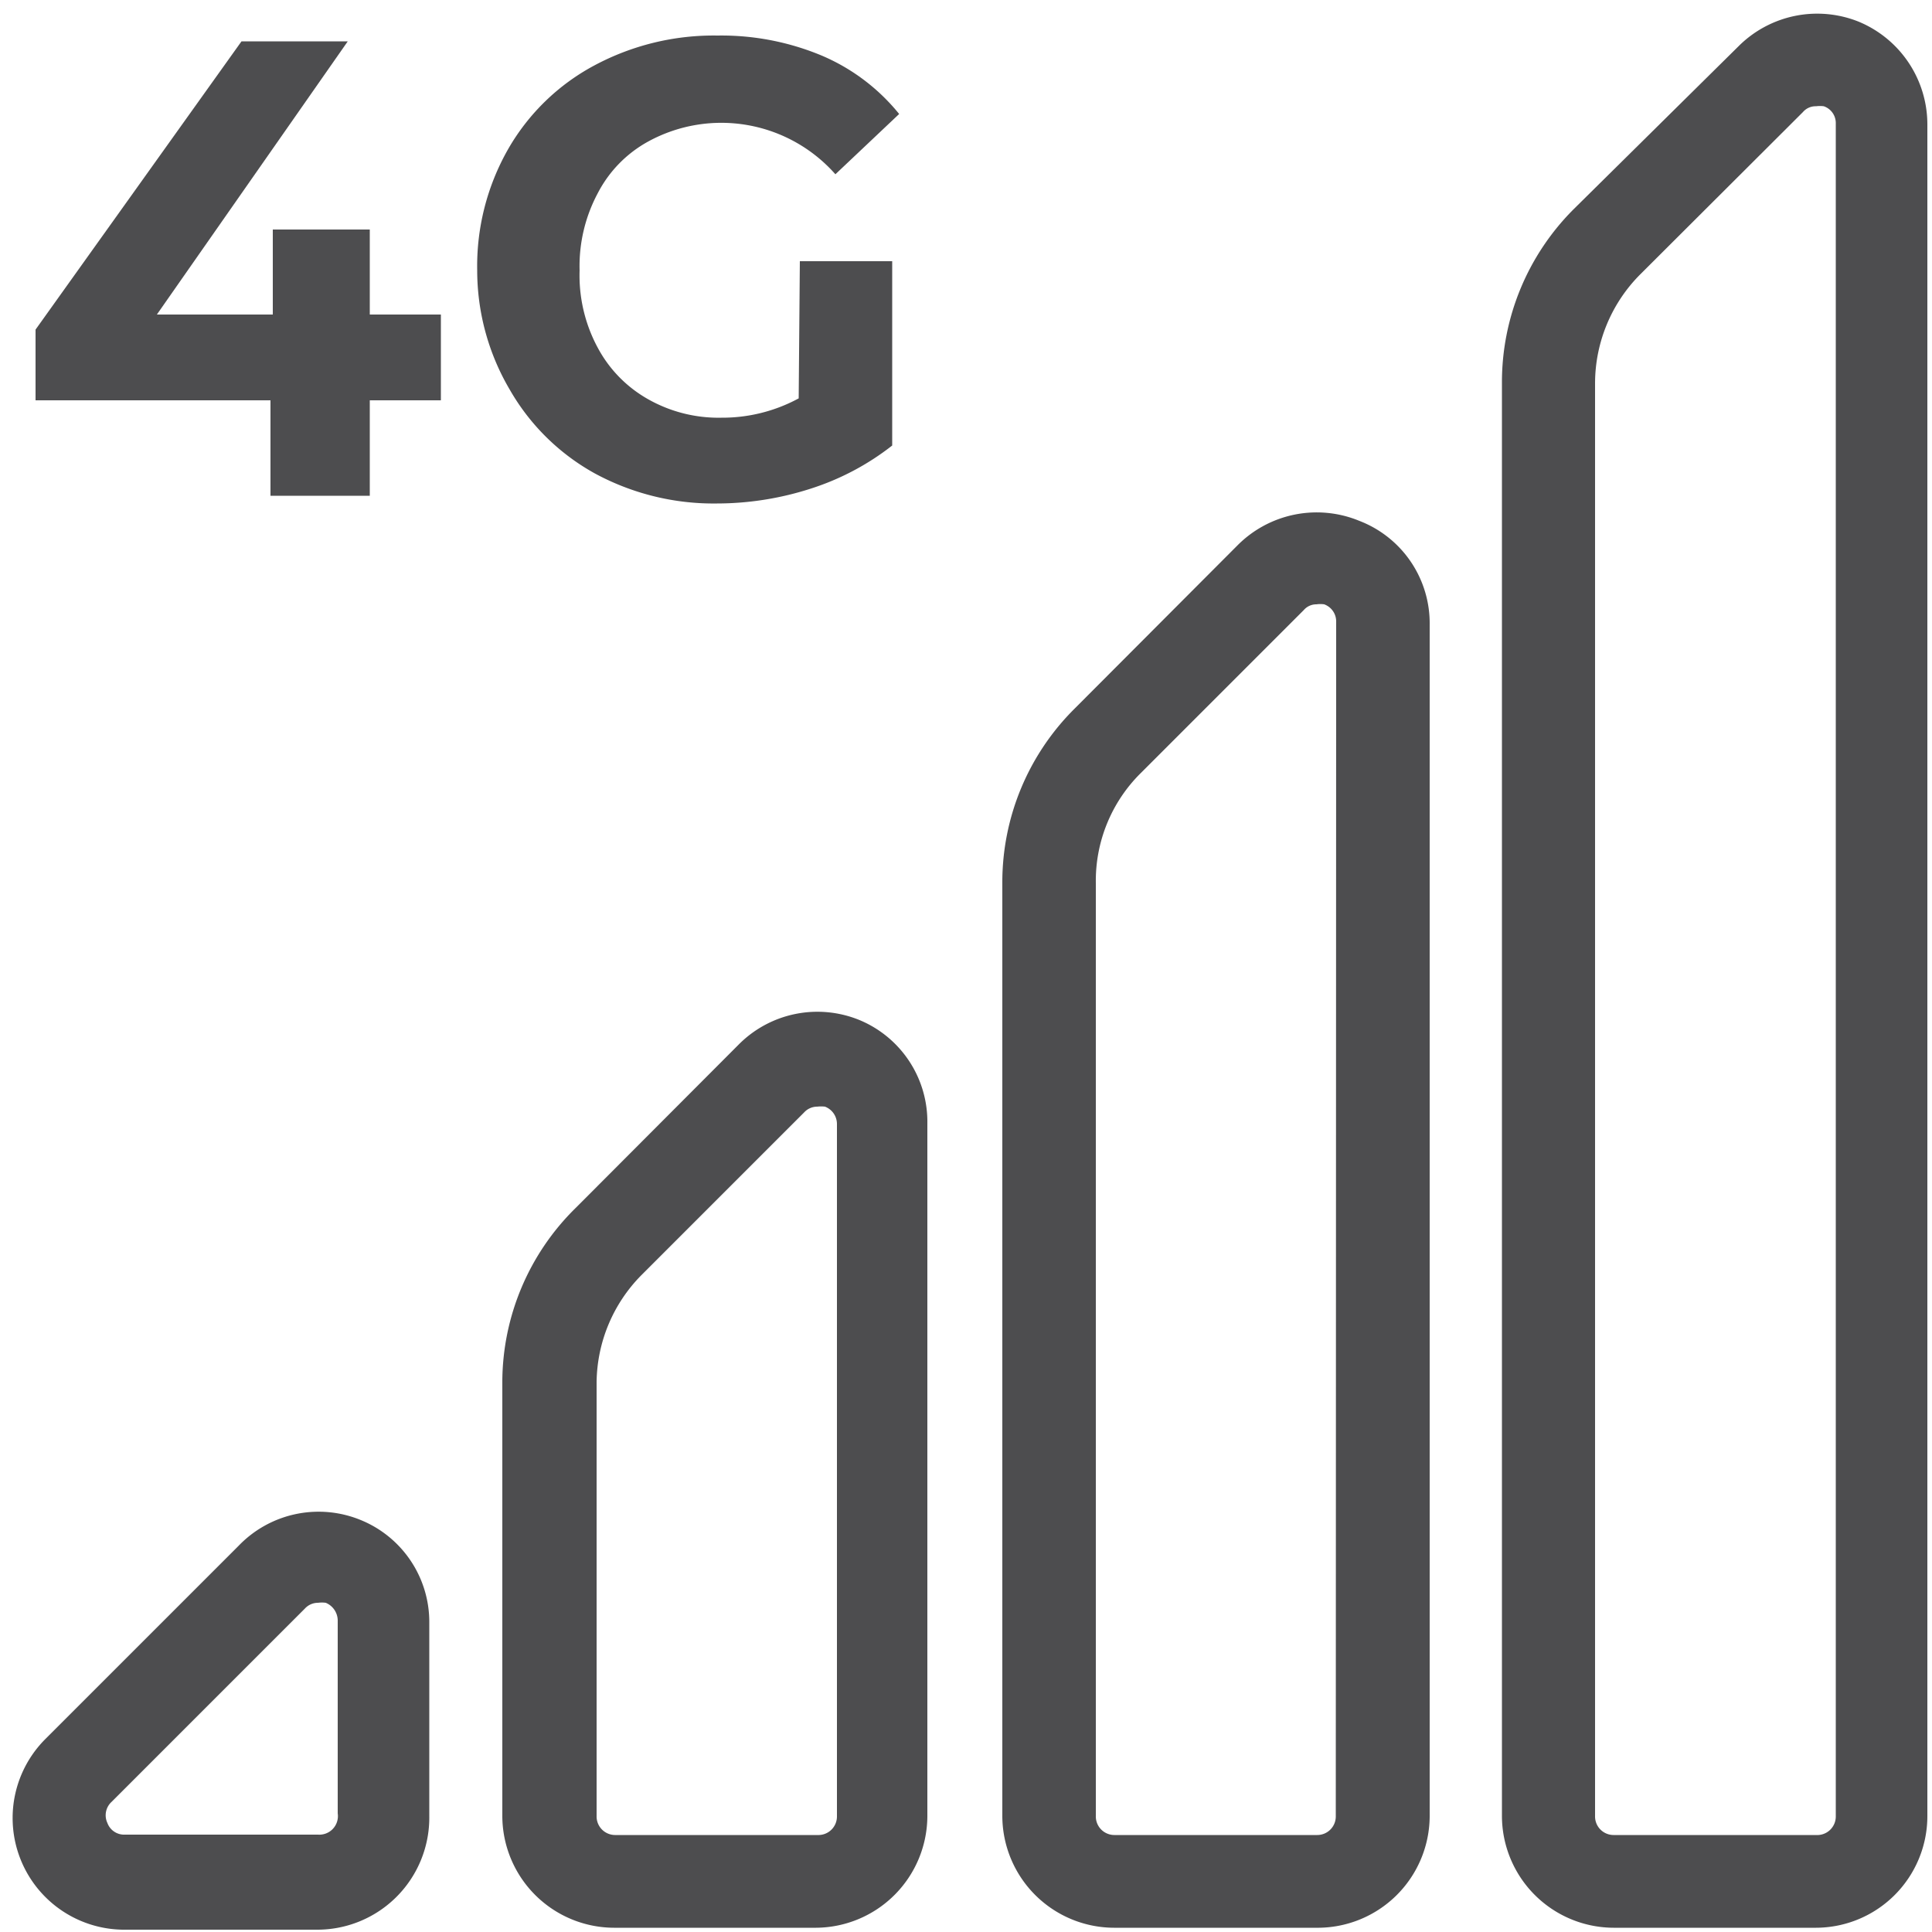
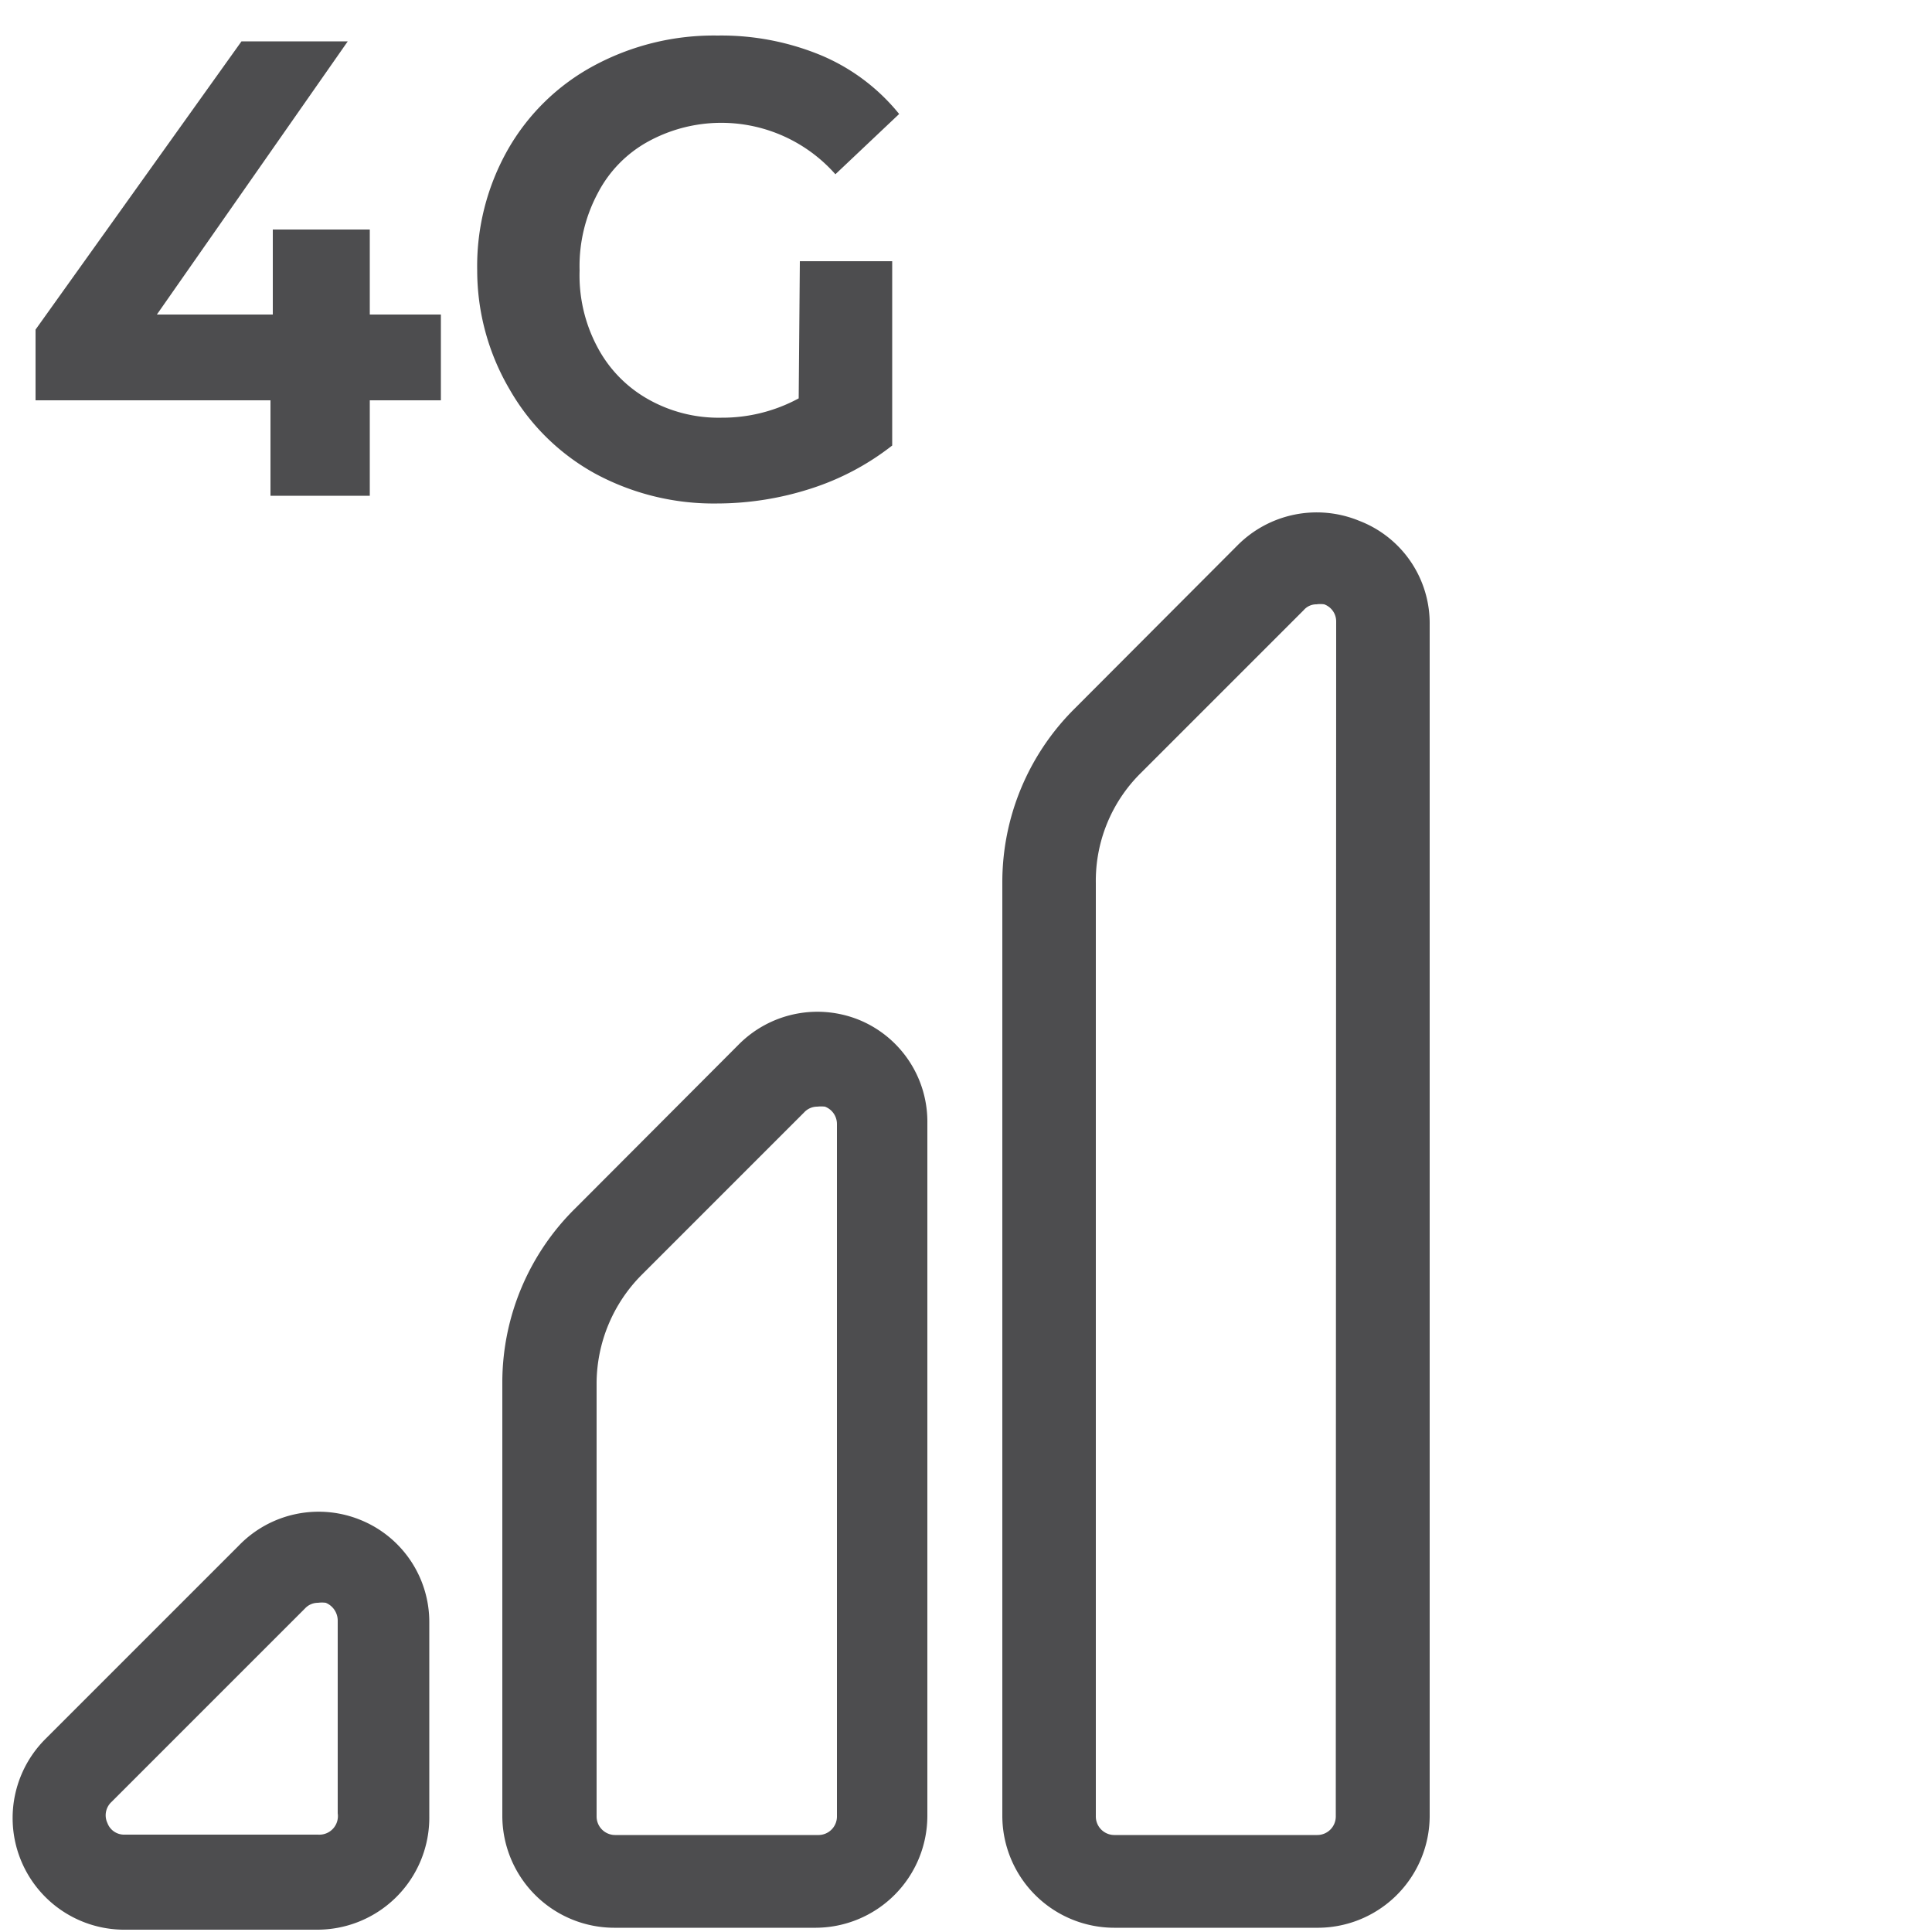
<svg xmlns="http://www.w3.org/2000/svg" id="Layer_1" data-name="Layer 1" viewBox="0 0 50 50">
  <defs>
    <style>.cls-1{fill:#4d4d4f;}</style>
  </defs>
  <path class="cls-1" d="M22.27,26.41h0a2.87,2.87,0,0,0-3.16.63l-4.2,4.21A6.33,6.33,0,0,0,13,35.77V47a2.9,2.9,0,0,0,2.89,2.89h5.23A2.9,2.9,0,0,0,24,47V29.08A2.85,2.85,0,0,0,22.27,26.41ZM21.16,47.49H15.93a.48.48,0,0,1-.49-.49V35.77A4,4,0,0,1,16.6,33l4.21-4.21a.46.46,0,0,1,.34-.15.88.88,0,0,1,.2,0,.48.48,0,0,1,.31.45V47A.48.48,0,0,1,21.16,47.49Z" />
  <path class="cls-1" d="M9.34,39.34A2.87,2.87,0,0,0,6.18,40l-5,5a2.89,2.89,0,0,0,2,4.94h5A2.9,2.9,0,0,0,11.11,47V42A2.85,2.85,0,0,0,9.34,39.34ZM8.23,47.48h-5a.46.46,0,0,1-.45-.3.47.47,0,0,1,.11-.55l5-5a.46.46,0,0,1,.34-.15.77.77,0,0,1,.2,0,.5.5,0,0,1,.31.45l0,5A.48.48,0,0,1,8.23,47.48Z" />
-   <path class="cls-1" d="M48.1.56A2.88,2.88,0,0,0,45,1.19L40.74,5.4a6.33,6.33,0,0,0-1.87,4.51V47a2.9,2.9,0,0,0,2.89,2.89H47A2.89,2.89,0,0,0,49.88,47V3.24A2.88,2.88,0,0,0,48.1.56ZM47,47.49H41.77a.48.48,0,0,1-.49-.49V9.92A4,4,0,0,1,42.45,7.1l4.21-4.2A.43.43,0,0,1,47,2.75a.77.77,0,0,1,.2,0,.46.46,0,0,1,.31.45V47A.48.48,0,0,1,47,47.49Z" />
  <path class="cls-1" d="M35.18,13.48a2.89,2.89,0,0,0-3.16.64l-4.2,4.21a6.33,6.33,0,0,0-1.88,4.52V47a2.9,2.9,0,0,0,2.89,2.89h5.23A2.9,2.9,0,0,0,37,47V16.16A2.84,2.84,0,0,0,35.18,13.48ZM34.57,47a.48.48,0,0,1-.49.49H28.85a.48.48,0,0,1-.49-.49V22.85A3.92,3.92,0,0,1,29.53,20l4.21-4.21a.43.43,0,0,1,.33-.15.69.69,0,0,1,.2,0,.47.47,0,0,1,.31.45Z" />
  <path class="cls-1" d="M11.41,10.36H9.57v2.47H7V10.36H.92V8.53L6.25,1.07H9L4.06,8.14h3V5.94H9.57v2.2h1.84Z" />
  <path class="cls-1" d="M20.7,6.76h2.39v4.77A6.74,6.74,0,0,1,21,12.64a7.93,7.93,0,0,1-2.44.39,6.45,6.45,0,0,1-3.17-.78,5.73,5.73,0,0,1-2.2-2.17A6.08,6.08,0,0,1,12.35,7a6.11,6.11,0,0,1,.8-3.14,5.63,5.63,0,0,1,2.22-2.16,6.54,6.54,0,0,1,3.2-.78,6.74,6.74,0,0,1,2.7.52,5.18,5.18,0,0,1,2,1.51L21.62,4.51a3.94,3.94,0,0,0-4.84-.85A3.2,3.2,0,0,0,15.47,5,4,4,0,0,0,15,7a3.94,3.94,0,0,0,.47,2,3.33,3.33,0,0,0,1.3,1.33,3.7,3.7,0,0,0,1.9.48,4.15,4.15,0,0,0,2-.5Z" />
</svg>